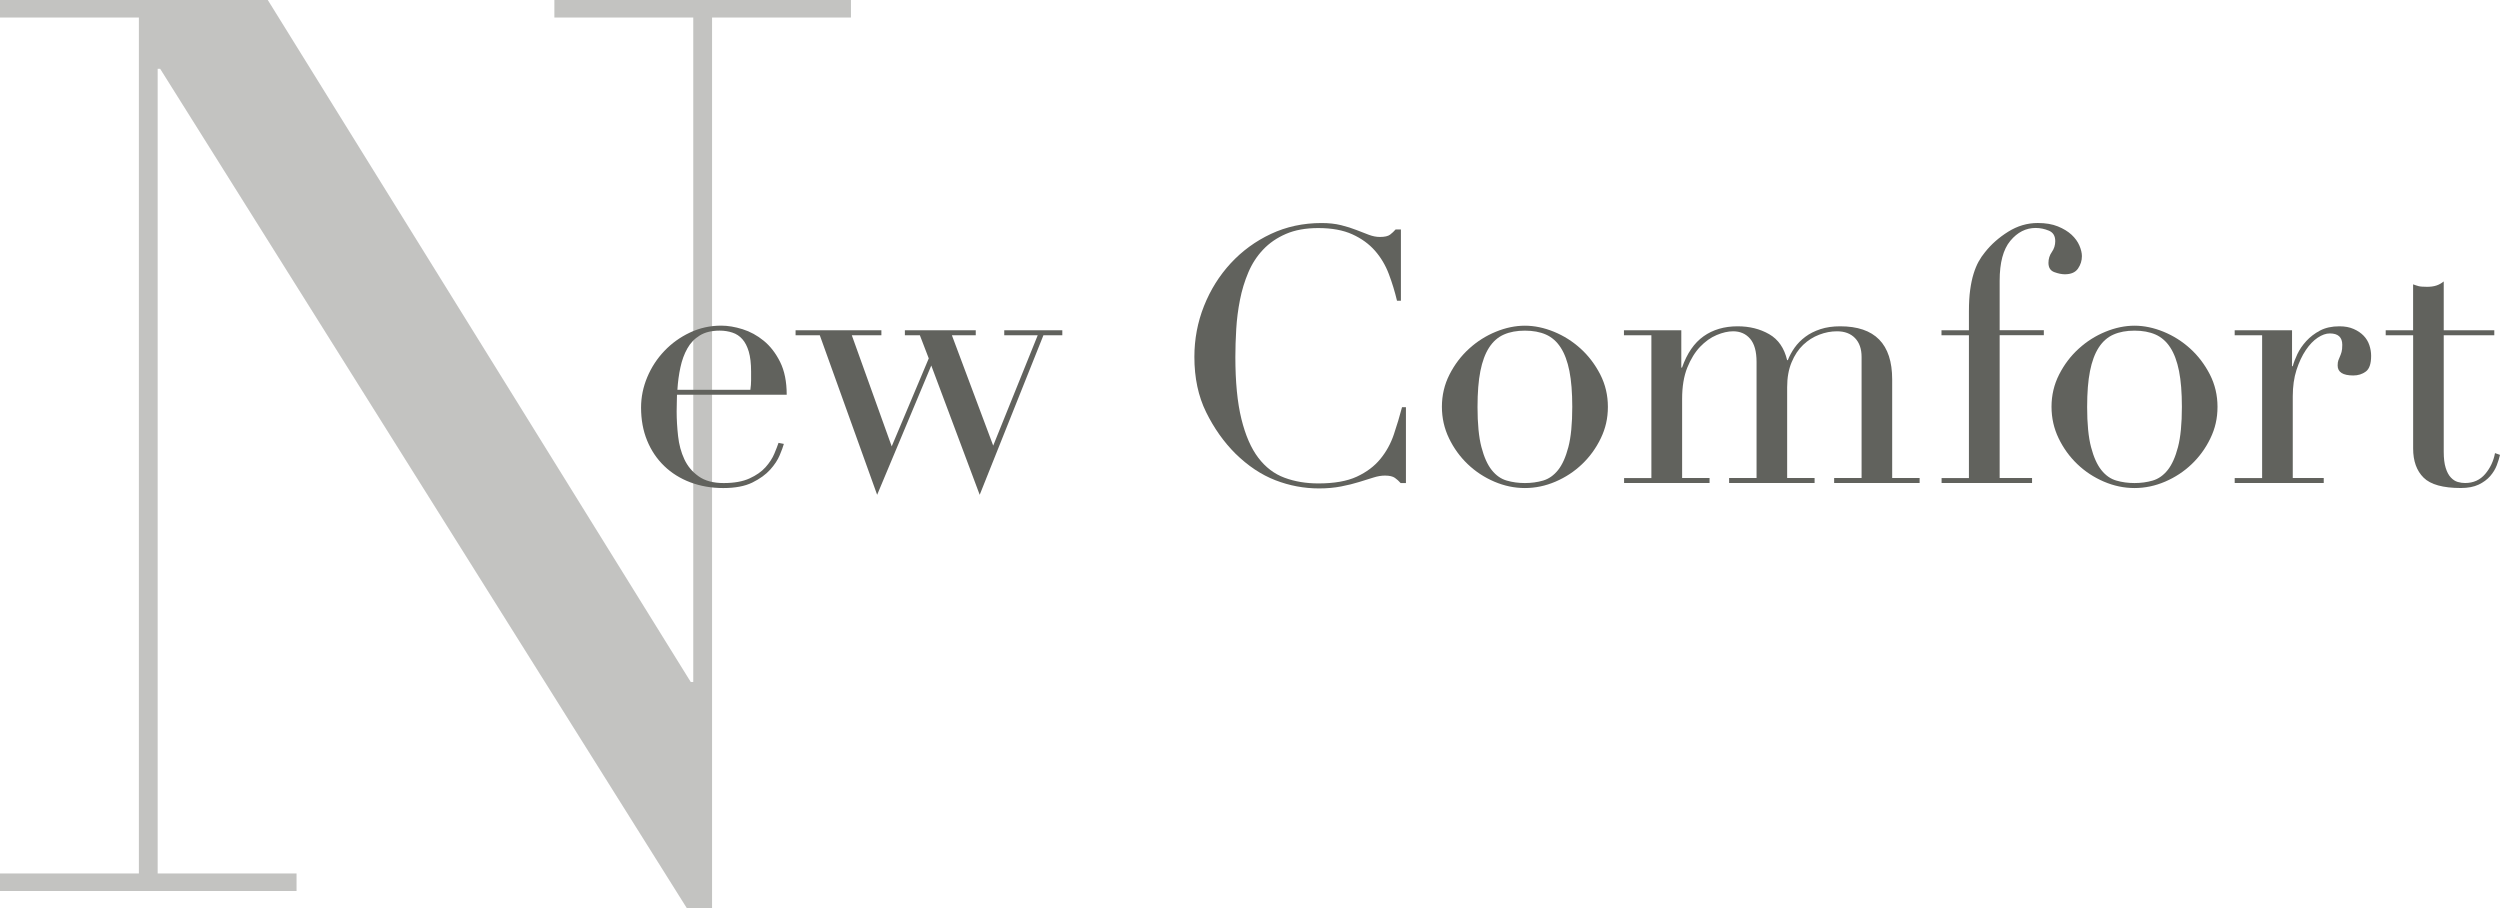
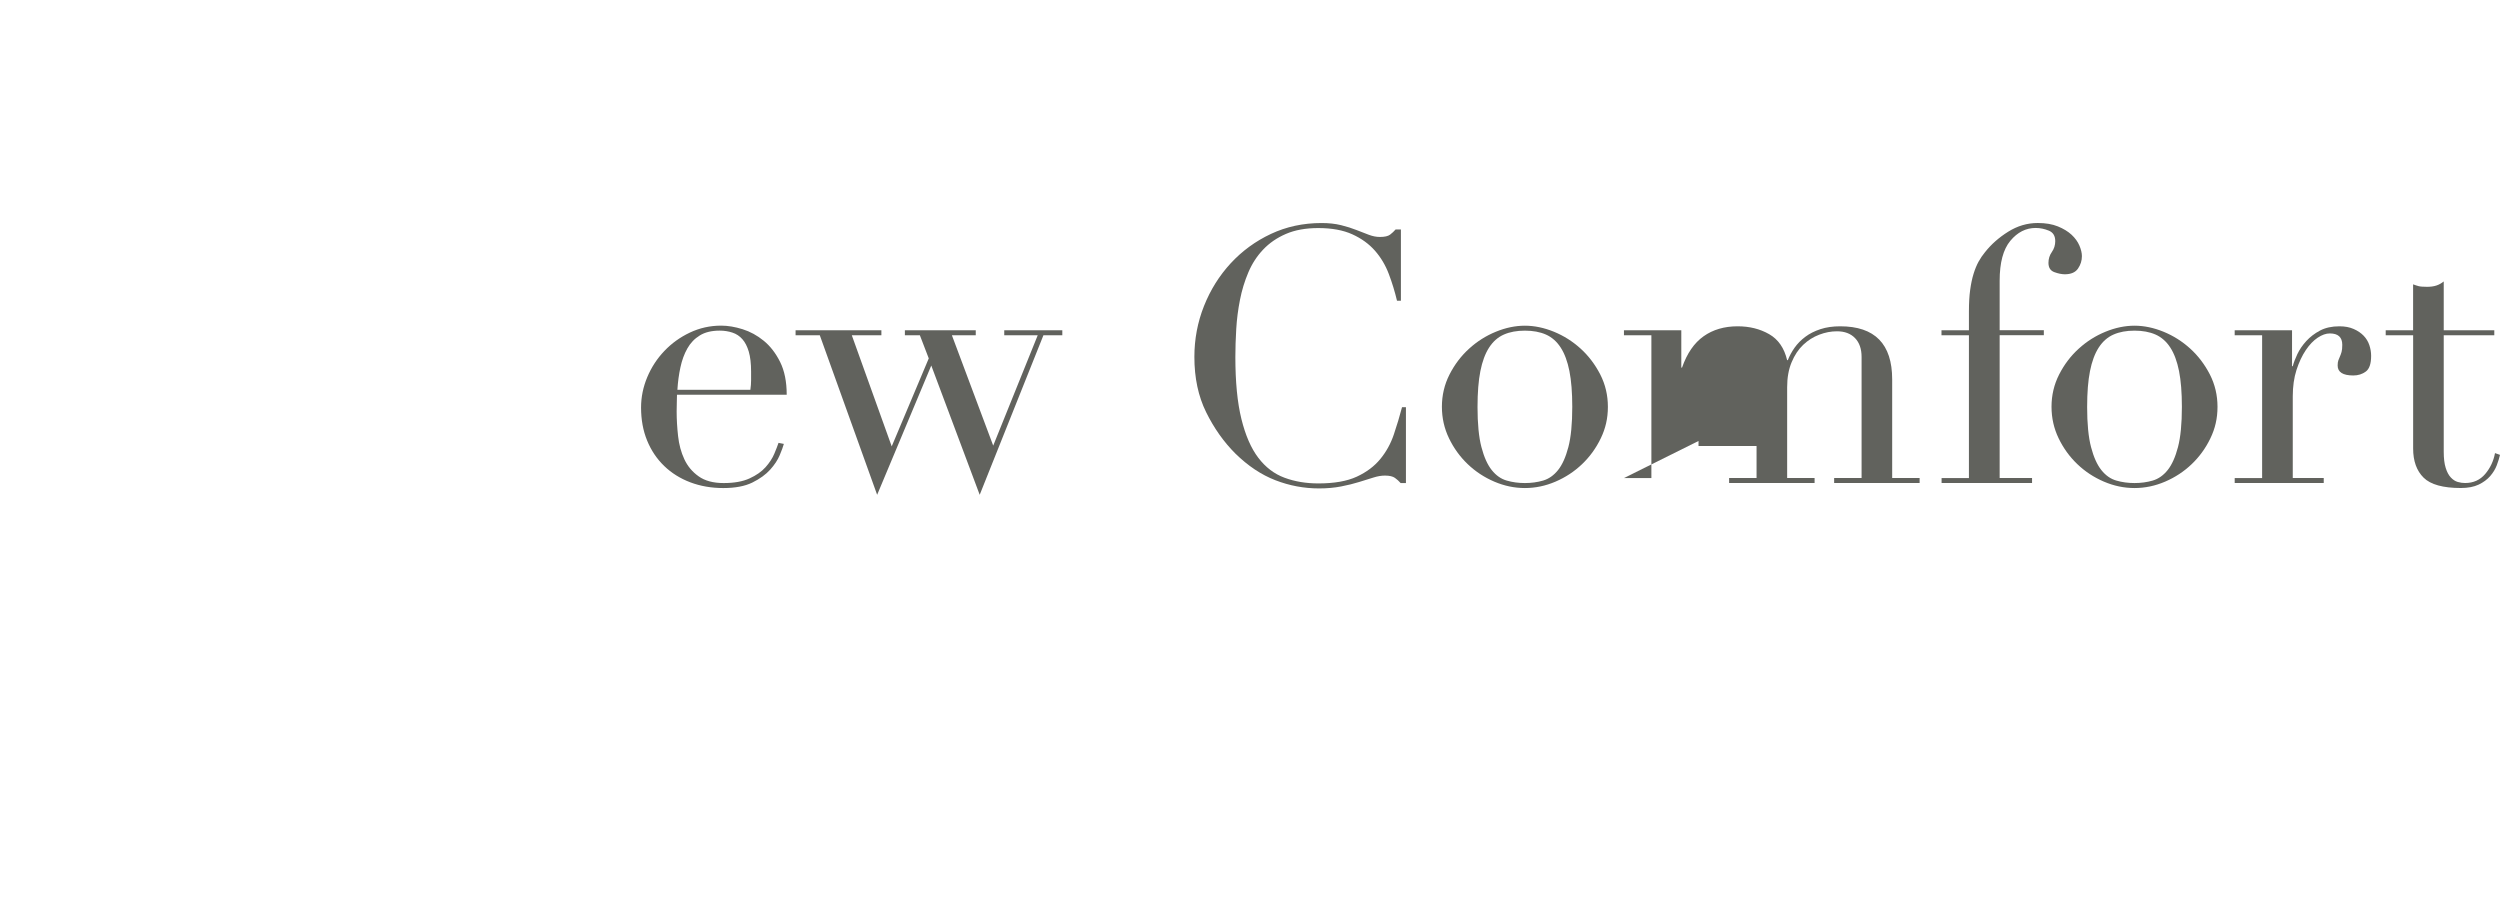
<svg xmlns="http://www.w3.org/2000/svg" id="_レイヤー_2" data-name="レイヤー_2" viewBox="0 0 736.2 267.53">
  <defs>
    <style>
      .cls-1 {
        fill: #61625d;
      }

      .cls-2 {
        opacity: .38;
      }
    </style>
  </defs>
  <g id="_レイヤー_1-2" data-name="レイヤー_1">
    <g>
      <path class="cls-1" d="M199.36,116.24c0,.7-.02,1.42-.05,2.15-.04.73-.05,1.66-.05,2.78,0,2.31.14,4.72.42,7.24.28,2.52.89,4.79,1.84,6.82.94,2.03,2.34,3.71,4.2,5.03,1.85,1.33,4.32,1.99,7.39,1.99s5.61-.45,7.6-1.36c1.99-.91,3.57-2.01,4.72-3.3,1.15-1.29,2.01-2.6,2.57-3.93.56-1.33.98-2.41,1.26-3.25l1.57.31c-.21.77-.61,1.87-1.21,3.3-.59,1.43-1.54,2.87-2.83,4.3-1.29,1.43-3.04,2.69-5.24,3.78-2.2,1.08-5.05,1.62-8.55,1.62s-6.73-.56-9.7-1.68c-2.97-1.12-5.54-2.73-7.71-4.82-2.17-2.1-3.85-4.6-5.03-7.5-1.19-2.9-1.78-6.14-1.78-9.7,0-3.08.61-6.06,1.83-8.97,1.22-2.9,2.9-5.47,5.04-7.71,2.13-2.24,4.63-4.04,7.5-5.4,2.87-1.36,5.94-2.05,9.23-2.05,1.96,0,4.05.35,6.29,1.05,2.24.7,4.32,1.84,6.24,3.41,1.92,1.57,3.53,3.65,4.82,6.24,1.29,2.59,1.94,5.8,1.94,9.65h-32.3ZM220.97,114.77c.14-.98.21-1.89.21-2.73v-2.62c0-2.38-.23-4.33-.68-5.87-.46-1.54-1.08-2.76-1.89-3.67-.8-.91-1.78-1.56-2.94-1.94-1.15-.38-2.4-.58-3.72-.58-2.38,0-4.34.47-5.87,1.42-1.54.94-2.76,2.22-3.67,3.83-.91,1.61-1.59,3.46-2.04,5.56-.46,2.1-.75,4.3-.89,6.61h21.5Z" />
      <path class="cls-1" d="M234.27,97.26h25.28v1.47h-8.71l11.75,32.72,10.91-25.91-2.62-6.82h-4.41v-1.47h20.87v1.47h-7.03l12.17,32.51,13.11-32.51h-9.86v-1.47h17.1v1.47h-5.56l-18.77,46.99-14.26-38.07-15.94,38.07-16.89-46.99h-7.13v-1.47Z" />
      <path class="cls-1" d="M414.03,142.25h-1.57c-.49-.56-1.05-1.07-1.68-1.52-.63-.45-1.61-.68-2.94-.68-1.05,0-2.19.19-3.41.58-1.22.39-2.62.82-4.2,1.31-1.57.49-3.34.93-5.3,1.31-1.96.38-4.13.58-6.5.58-4.4,0-8.69-.8-12.85-2.41-4.16-1.61-8.09-4.23-11.8-7.87-3.43-3.43-6.29-7.48-8.6-12.17-2.31-4.68-3.46-10.1-3.46-16.26,0-5.24.94-10.24,2.83-15,1.89-4.75,4.51-8.95,7.87-12.59,3.36-3.63,7.31-6.52,11.85-8.65,4.54-2.13,9.51-3.2,14.89-3.2,2.17,0,4.09.21,5.77.63,1.68.42,3.18.89,4.51,1.42,1.33.52,2.55,1,3.67,1.42,1.12.42,2.2.63,3.25.63,1.4,0,2.39-.23,2.99-.68.59-.45,1.13-.96,1.62-1.52h1.57v20.98h-1.15c-.63-2.66-1.43-5.28-2.41-7.87-.98-2.59-2.34-4.88-4.09-6.87-1.75-1.99-3.97-3.6-6.66-4.82-2.69-1.22-6.03-1.84-10.02-1.84-3.71,0-6.89.58-9.54,1.73-2.66,1.15-4.89,2.69-6.71,4.62-1.82,1.92-3.27,4.16-4.35,6.71-1.08,2.55-1.91,5.24-2.46,8.08-.56,2.83-.93,5.7-1.1,8.6-.17,2.9-.26,5.65-.26,8.23,0,7.34.59,13.42,1.78,18.25,1.19,4.82,2.85,8.64,4.98,11.43,2.13,2.8,4.7,4.76,7.71,5.87,3,1.12,6.33,1.68,9.96,1.68,4.68,0,8.46-.66,11.33-1.99,2.87-1.33,5.17-3.06,6.92-5.19,1.75-2.13,3.08-4.54,3.99-7.24.91-2.69,1.71-5.37,2.41-8.02h1.15v22.34Z" />
      <path class="cls-1" d="M424.61,119.81c0-3.42.75-6.61,2.25-9.54,1.5-2.94,3.42-5.47,5.77-7.6,2.34-2.13,4.96-3.79,7.87-4.98,2.9-1.19,5.75-1.78,8.55-1.78s5.65.6,8.55,1.78c2.9,1.19,5.52,2.85,7.87,4.98,2.34,2.13,4.26,4.67,5.77,7.6,1.5,2.94,2.25,6.12,2.25,9.54s-.7,6.38-2.1,9.28c-1.4,2.9-3.24,5.44-5.51,7.6-2.27,2.17-4.88,3.88-7.81,5.14s-5.94,1.89-9.02,1.89-6.08-.63-9.02-1.89c-2.94-1.26-5.54-2.97-7.81-5.14-2.27-2.17-4.11-4.7-5.51-7.6-1.4-2.9-2.1-5.99-2.1-9.28ZM435.1,119.81c0,4.97.38,8.92,1.15,11.85.77,2.94,1.78,5.19,3.04,6.77s2.73,2.61,4.41,3.09c1.68.49,3.46.73,5.35.73s3.67-.24,5.35-.73c1.68-.49,3.15-1.52,4.41-3.09s2.27-3.83,3.04-6.77c.77-2.94,1.15-6.89,1.15-11.85,0-4.19-.28-7.71-.84-10.54-.56-2.83-1.42-5.14-2.57-6.92-1.15-1.78-2.61-3.06-4.35-3.83-1.75-.77-3.81-1.15-6.19-1.15s-4.44.38-6.19,1.15c-1.75.77-3.2,2.05-4.35,3.83-1.15,1.78-2.01,4.09-2.57,6.92-.56,2.83-.84,6.35-.84,10.54Z" />
-       <path class="cls-1" d="M478.22,140.78h8.08v-42.06h-8.08v-1.47h16.89v11.01h.21c1.47-4.2,3.58-7.27,6.35-9.23,2.76-1.96,6.1-2.94,10.02-2.94,3.5,0,6.59.77,9.28,2.31,2.69,1.54,4.46,4.09,5.3,7.66h.21c.49-1.26,1.15-2.48,1.99-3.67.84-1.19,1.89-2.25,3.15-3.2s2.74-1.69,4.46-2.26c1.71-.56,3.65-.84,5.82-.84,10.21,0,15.31,5.21,15.31,15.63v29.05h8.08v1.47h-25.17v-1.47h8.08v-35.66c0-2.38-.65-4.23-1.94-5.56-1.29-1.33-3.06-1.99-5.3-1.99-1.75,0-3.5.33-5.24,1-1.75.67-3.32,1.66-4.72,2.99-1.4,1.33-2.54,3.04-3.41,5.14-.88,2.1-1.31,4.55-1.31,7.34v26.74h8.08v1.47h-25.17v-1.47h8.08v-34.19c0-3.08-.63-5.35-1.89-6.82-1.26-1.47-2.94-2.2-5.03-2.2-1.47,0-3.08.37-4.82,1.1-1.75.73-3.37,1.89-4.88,3.46-1.5,1.57-2.76,3.62-3.78,6.14-1.01,2.52-1.52,5.59-1.52,9.23v23.28h8.08v1.47h-25.17v-1.47Z" />
+       <path class="cls-1" d="M478.22,140.78h8.08v-42.06h-8.08v-1.47h16.89v11.01h.21c1.47-4.2,3.58-7.27,6.35-9.23,2.76-1.96,6.1-2.94,10.02-2.94,3.5,0,6.59.77,9.28,2.31,2.69,1.54,4.46,4.09,5.3,7.66h.21c.49-1.26,1.15-2.48,1.99-3.67.84-1.19,1.89-2.25,3.15-3.2s2.74-1.69,4.46-2.26c1.71-.56,3.65-.84,5.82-.84,10.21,0,15.31,5.21,15.31,15.63v29.05h8.08v1.47h-25.17v-1.47h8.08v-35.66c0-2.38-.65-4.23-1.94-5.56-1.29-1.33-3.06-1.99-5.3-1.99-1.75,0-3.5.33-5.24,1-1.75.67-3.32,1.66-4.72,2.99-1.4,1.33-2.54,3.04-3.41,5.14-.88,2.1-1.31,4.55-1.31,7.34v26.74h8.08v1.47h-25.17v-1.47h8.08v-34.19v23.28h8.08v1.47h-25.17v-1.47Z" />
      <path class="cls-1" d="M571.73,140.78h8.08v-42.06h-8.08v-1.47h8.08v-5.56c0-2.45.12-4.56.37-6.35.24-1.78.58-3.36,1-4.72.42-1.36.91-2.55,1.47-3.57.56-1.01,1.19-1.94,1.89-2.78,1.82-2.31,4.09-4.32,6.82-6.03,2.73-1.71,5.63-2.57,8.71-2.57,2.31,0,4.28.33,5.93,1,1.64.67,2.99,1.49,4.04,2.46,1.05.98,1.82,2.05,2.31,3.2.49,1.15.73,2.19.73,3.09,0,1.33-.38,2.55-1.15,3.67-.77,1.12-2.06,1.68-3.88,1.68-.91,0-1.94-.21-3.09-.63s-1.73-1.33-1.73-2.73c0-1.19.33-2.25,1-3.2.66-.94,1-2.01,1-3.2,0-1.54-.63-2.57-1.89-3.09-1.26-.52-2.55-.79-3.88-.79-2.87,0-5.35,1.26-7.45,3.78s-3.15,6.43-3.15,11.75v14.58h13.01v1.47h-13.01v42.06h9.54v1.47h-26.64v-1.47Z" />
      <path class="cls-1" d="M604.13,119.81c0-3.42.75-6.61,2.25-9.54,1.5-2.94,3.42-5.47,5.77-7.6,2.34-2.13,4.96-3.79,7.87-4.98,2.9-1.19,5.75-1.78,8.55-1.78s5.65.6,8.55,1.78c2.9,1.19,5.52,2.85,7.87,4.98,2.34,2.13,4.26,4.67,5.77,7.6,1.5,2.94,2.25,6.12,2.25,9.54s-.7,6.38-2.1,9.28c-1.4,2.9-3.24,5.44-5.51,7.6-2.27,2.17-4.88,3.88-7.81,5.14s-5.94,1.89-9.02,1.89-6.08-.63-9.02-1.89c-2.94-1.26-5.54-2.97-7.81-5.14-2.27-2.17-4.11-4.7-5.51-7.6-1.4-2.9-2.1-5.99-2.1-9.28ZM614.62,119.81c0,4.97.38,8.92,1.15,11.85.77,2.94,1.78,5.19,3.04,6.77s2.73,2.61,4.41,3.09c1.68.49,3.46.73,5.35.73s3.67-.24,5.35-.73c1.68-.49,3.15-1.52,4.41-3.09s2.27-3.83,3.04-6.77c.77-2.94,1.15-6.89,1.15-11.85,0-4.19-.28-7.71-.84-10.54-.56-2.83-1.42-5.14-2.57-6.92-1.15-1.78-2.61-3.06-4.35-3.83-1.75-.77-3.81-1.15-6.19-1.15s-4.44.38-6.19,1.15c-1.75.77-3.2,2.05-4.35,3.83-1.15,1.78-2.01,4.09-2.57,6.92-.56,2.83-.84,6.35-.84,10.54Z" />
      <path class="cls-1" d="M658.07,140.78h8.08v-42.06h-8.08v-1.47h16.89v10.59h.21c.28-1.05.73-2.24,1.36-3.57.63-1.33,1.5-2.6,2.62-3.83,1.12-1.22,2.46-2.25,4.04-3.09s3.48-1.26,5.72-1.26c1.61,0,3.01.26,4.2.79,1.19.52,2.17,1.19,2.94,1.99.77.8,1.33,1.73,1.68,2.78.35,1.05.52,2.1.52,3.15,0,2.31-.52,3.85-1.57,4.62-1.05.77-2.27,1.15-3.67,1.15-3.08,0-4.62-.98-4.62-2.94,0-.63.07-1.14.21-1.52.14-.38.3-.77.47-1.15.17-.38.33-.82.47-1.31.14-.49.21-1.19.21-2.1,0-2.24-1.22-3.36-3.67-3.36-1.12,0-2.31.42-3.57,1.26s-2.43,2.06-3.51,3.67c-1.08,1.61-1.99,3.55-2.73,5.82-.73,2.27-1.1,4.88-1.1,7.81v24.02h9.12v1.47h-26.22v-1.47Z" />
      <path class="cls-1" d="M702.53,97.26h8.08v-13.53c.56.21,1.08.39,1.57.52.49.14,1.33.21,2.52.21,1.05,0,1.96-.12,2.73-.37.77-.24,1.5-.65,2.2-1.21v14.37h14.89v1.47h-14.89v34.3c0,1.96.19,3.55.58,4.77.38,1.22.89,2.17,1.52,2.83.63.67,1.31,1.1,2.04,1.31s1.45.31,2.15.31c2.45,0,4.42-.89,5.93-2.67,1.5-1.78,2.46-3.83,2.88-6.14l1.47.52c-.21.91-.52,1.92-.94,3.04-.42,1.12-1.07,2.19-1.94,3.2-.88,1.01-2.01,1.85-3.41,2.52-1.4.66-3.15,1-5.24,1-5.24,0-8.9-1.01-10.96-3.04-2.06-2.03-3.09-4.89-3.09-8.6v-33.35h-8.08v-1.47Z" />
    </g>
    <g class="cls-2">
-       <path class="cls-1" d="M0,257.22h40.9V5.16H0V0h78.86l124.55,200.83h.74V5.16h-40.9V0h87.34v5.16h-40.9v262.37h-7.37L47.17,20.27h-.74v236.95h40.9v5.16H0v-5.16Z" />
-     </g>
+       </g>
  </g>
</svg>